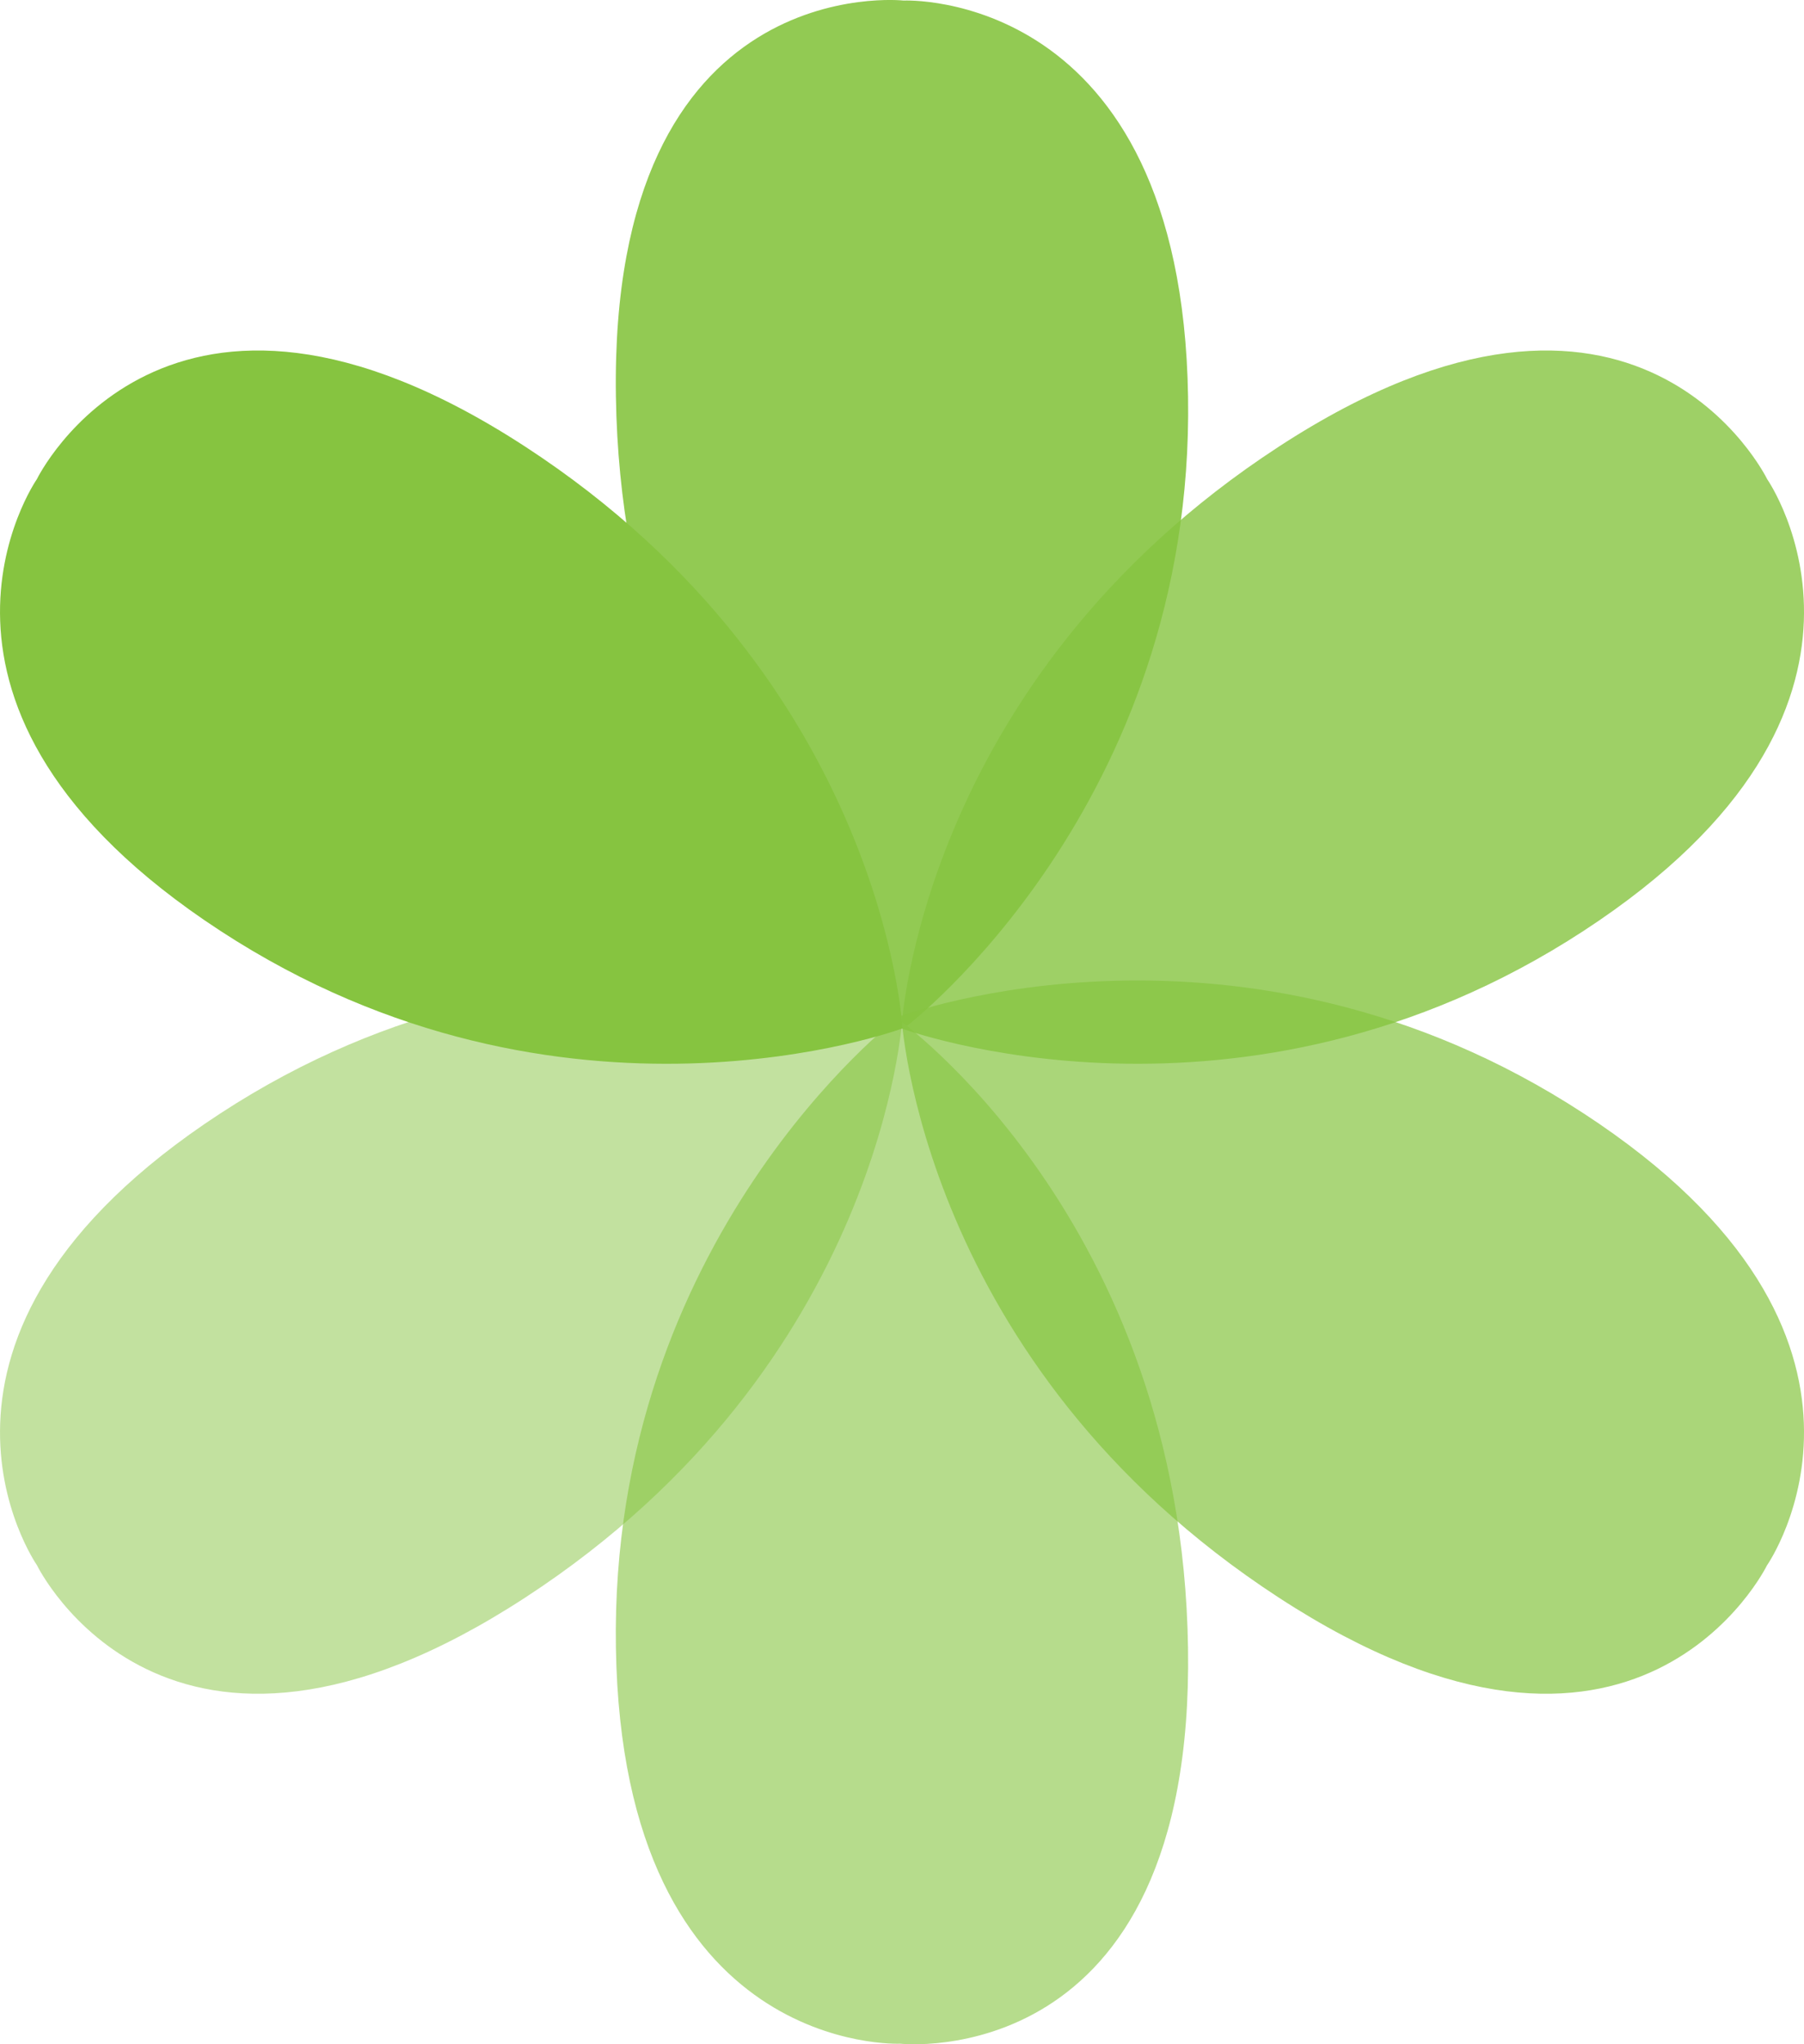
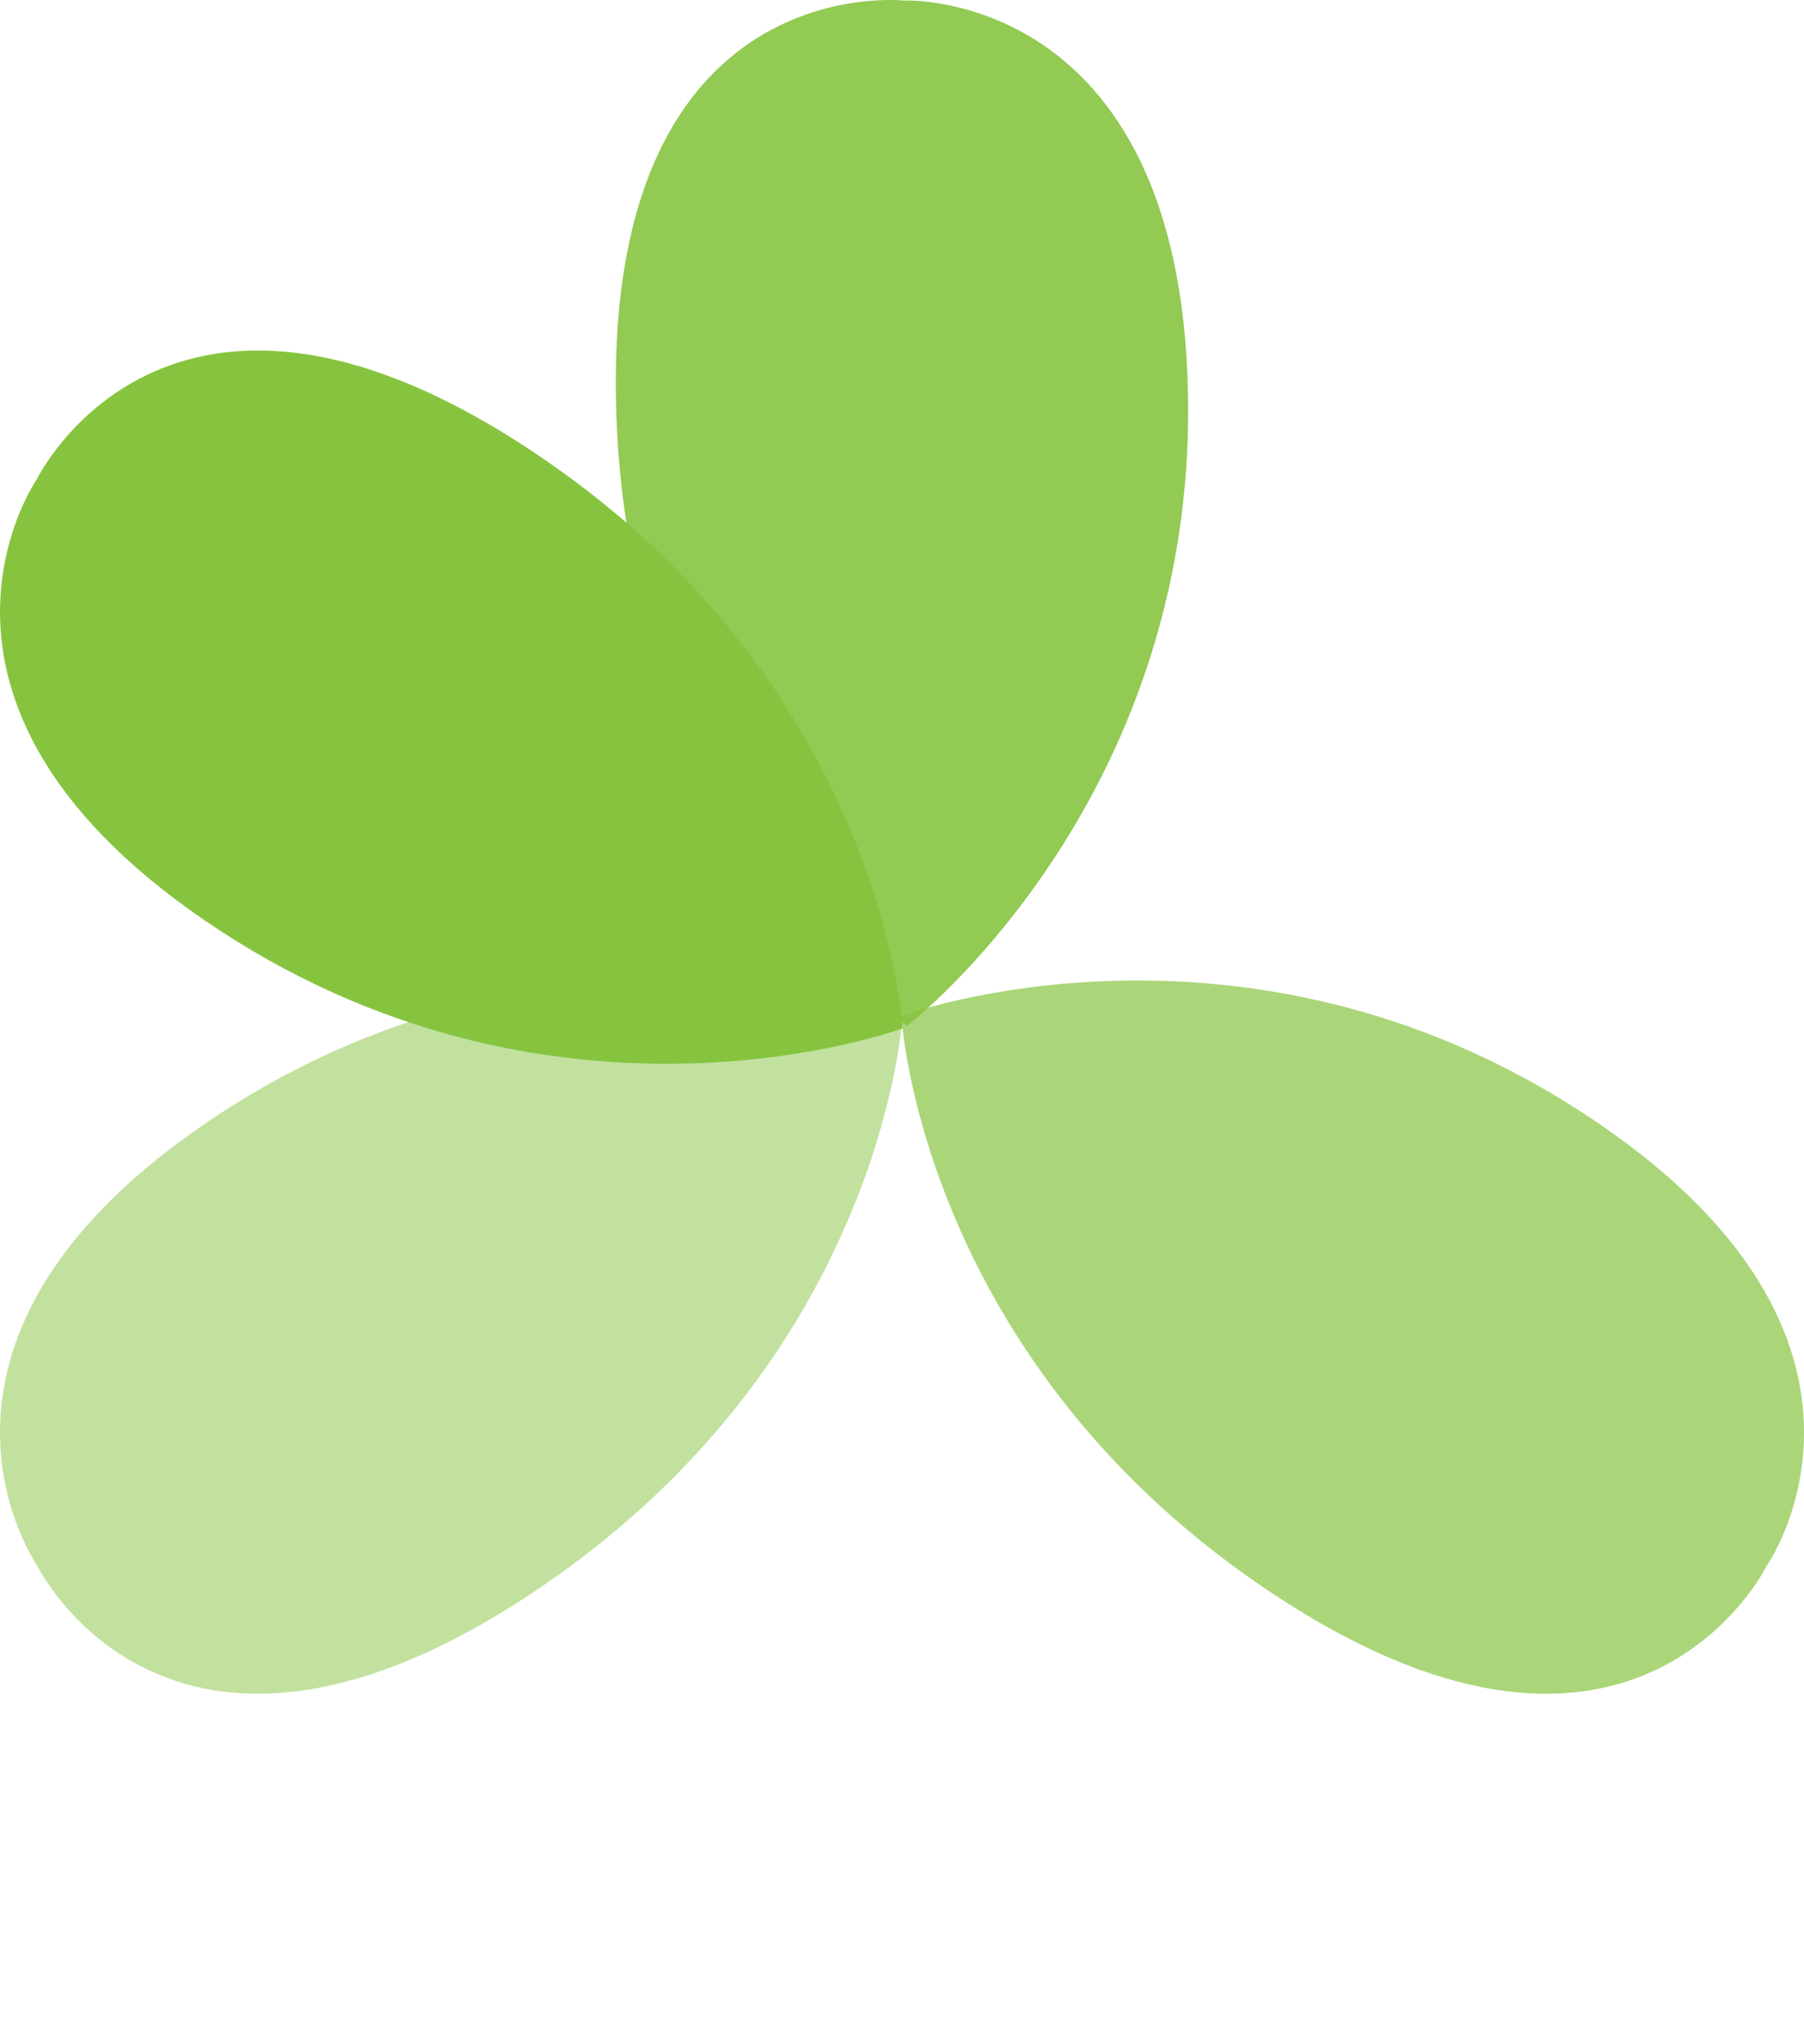
<svg xmlns="http://www.w3.org/2000/svg" id="Layer_2" data-name="Layer 2" viewBox="0 0 461.56 522.92">
  <defs>
    <style>
      .cls-1 {
        fill: #86c440;
        stroke-width: 0px;
      }

      .cls-2 {
        opacity: .6;
      }

      .cls-3 {
        opacity: .5;
      }

      .cls-4 {
        opacity: .9;
      }

      .cls-5 {
        opacity: .8;
      }

      .cls-6 {
        opacity: .7;
      }
    </style>
  </defs>
  <g id="Layer_1-2" data-name="Layer 1">
    <g>
      <g class="cls-4">
        <path class="cls-1" d="M231.21.14s71.06-3.33,72.76,101.3c1.69,104.63-71.92,160.99-71.92,160.99,0,0-72.77-51.38-74.47-160.99C155.91-8.16,231.21.14,231.21.14" />
      </g>
      <g class="cls-2">
-         <path class="cls-1" d="M230.35,522.78s-71.08,3.33-72.77-101.3c-1.67-104.62,71.93-161,71.93-161,0,0,72.75,51.39,74.45,161,1.69,109.6-73.61,101.3-73.61,101.3" />
-       </g>
+         </g>
      <g class="cls-3">
        <path class="cls-1" d="M9.44,400.36s-40.7-58.37,46.94-115.55c87.63-57.19,174.54-24.94,174.54-24.94,0,0-4.71,88.95-96.54,148.79-91.85,59.85-124.94-8.3-124.94-8.3" />
      </g>
      <g class="cls-5">
-         <path class="cls-1" d="M452.13,122.56s40.69,58.37-46.95,115.55c-87.62,57.19-174.56,24.95-174.56,24.95,0,0,4.72-88.97,96.57-148.81,91.83-59.83,124.94,8.31,124.94,8.31" />
-       </g>
+         </g>
      <path class="cls-1" d="M9.44,122.56s-40.7,58.37,46.94,115.55c87.63,57.19,174.54,24.95,174.54,24.95,0,0-4.71-88.97-96.54-148.81C42.53,54.42,9.44,122.56,9.44,122.56" />
      <g class="cls-6">
        <path class="cls-1" d="M452.13,400.36s40.69-58.37-46.95-115.55c-87.62-57.19-174.56-24.94-174.56-24.94,0,0,4.72,88.95,96.55,148.79,91.84,59.85,124.95-8.3,124.95-8.3" />
      </g>
    </g>
  </g>
</svg>